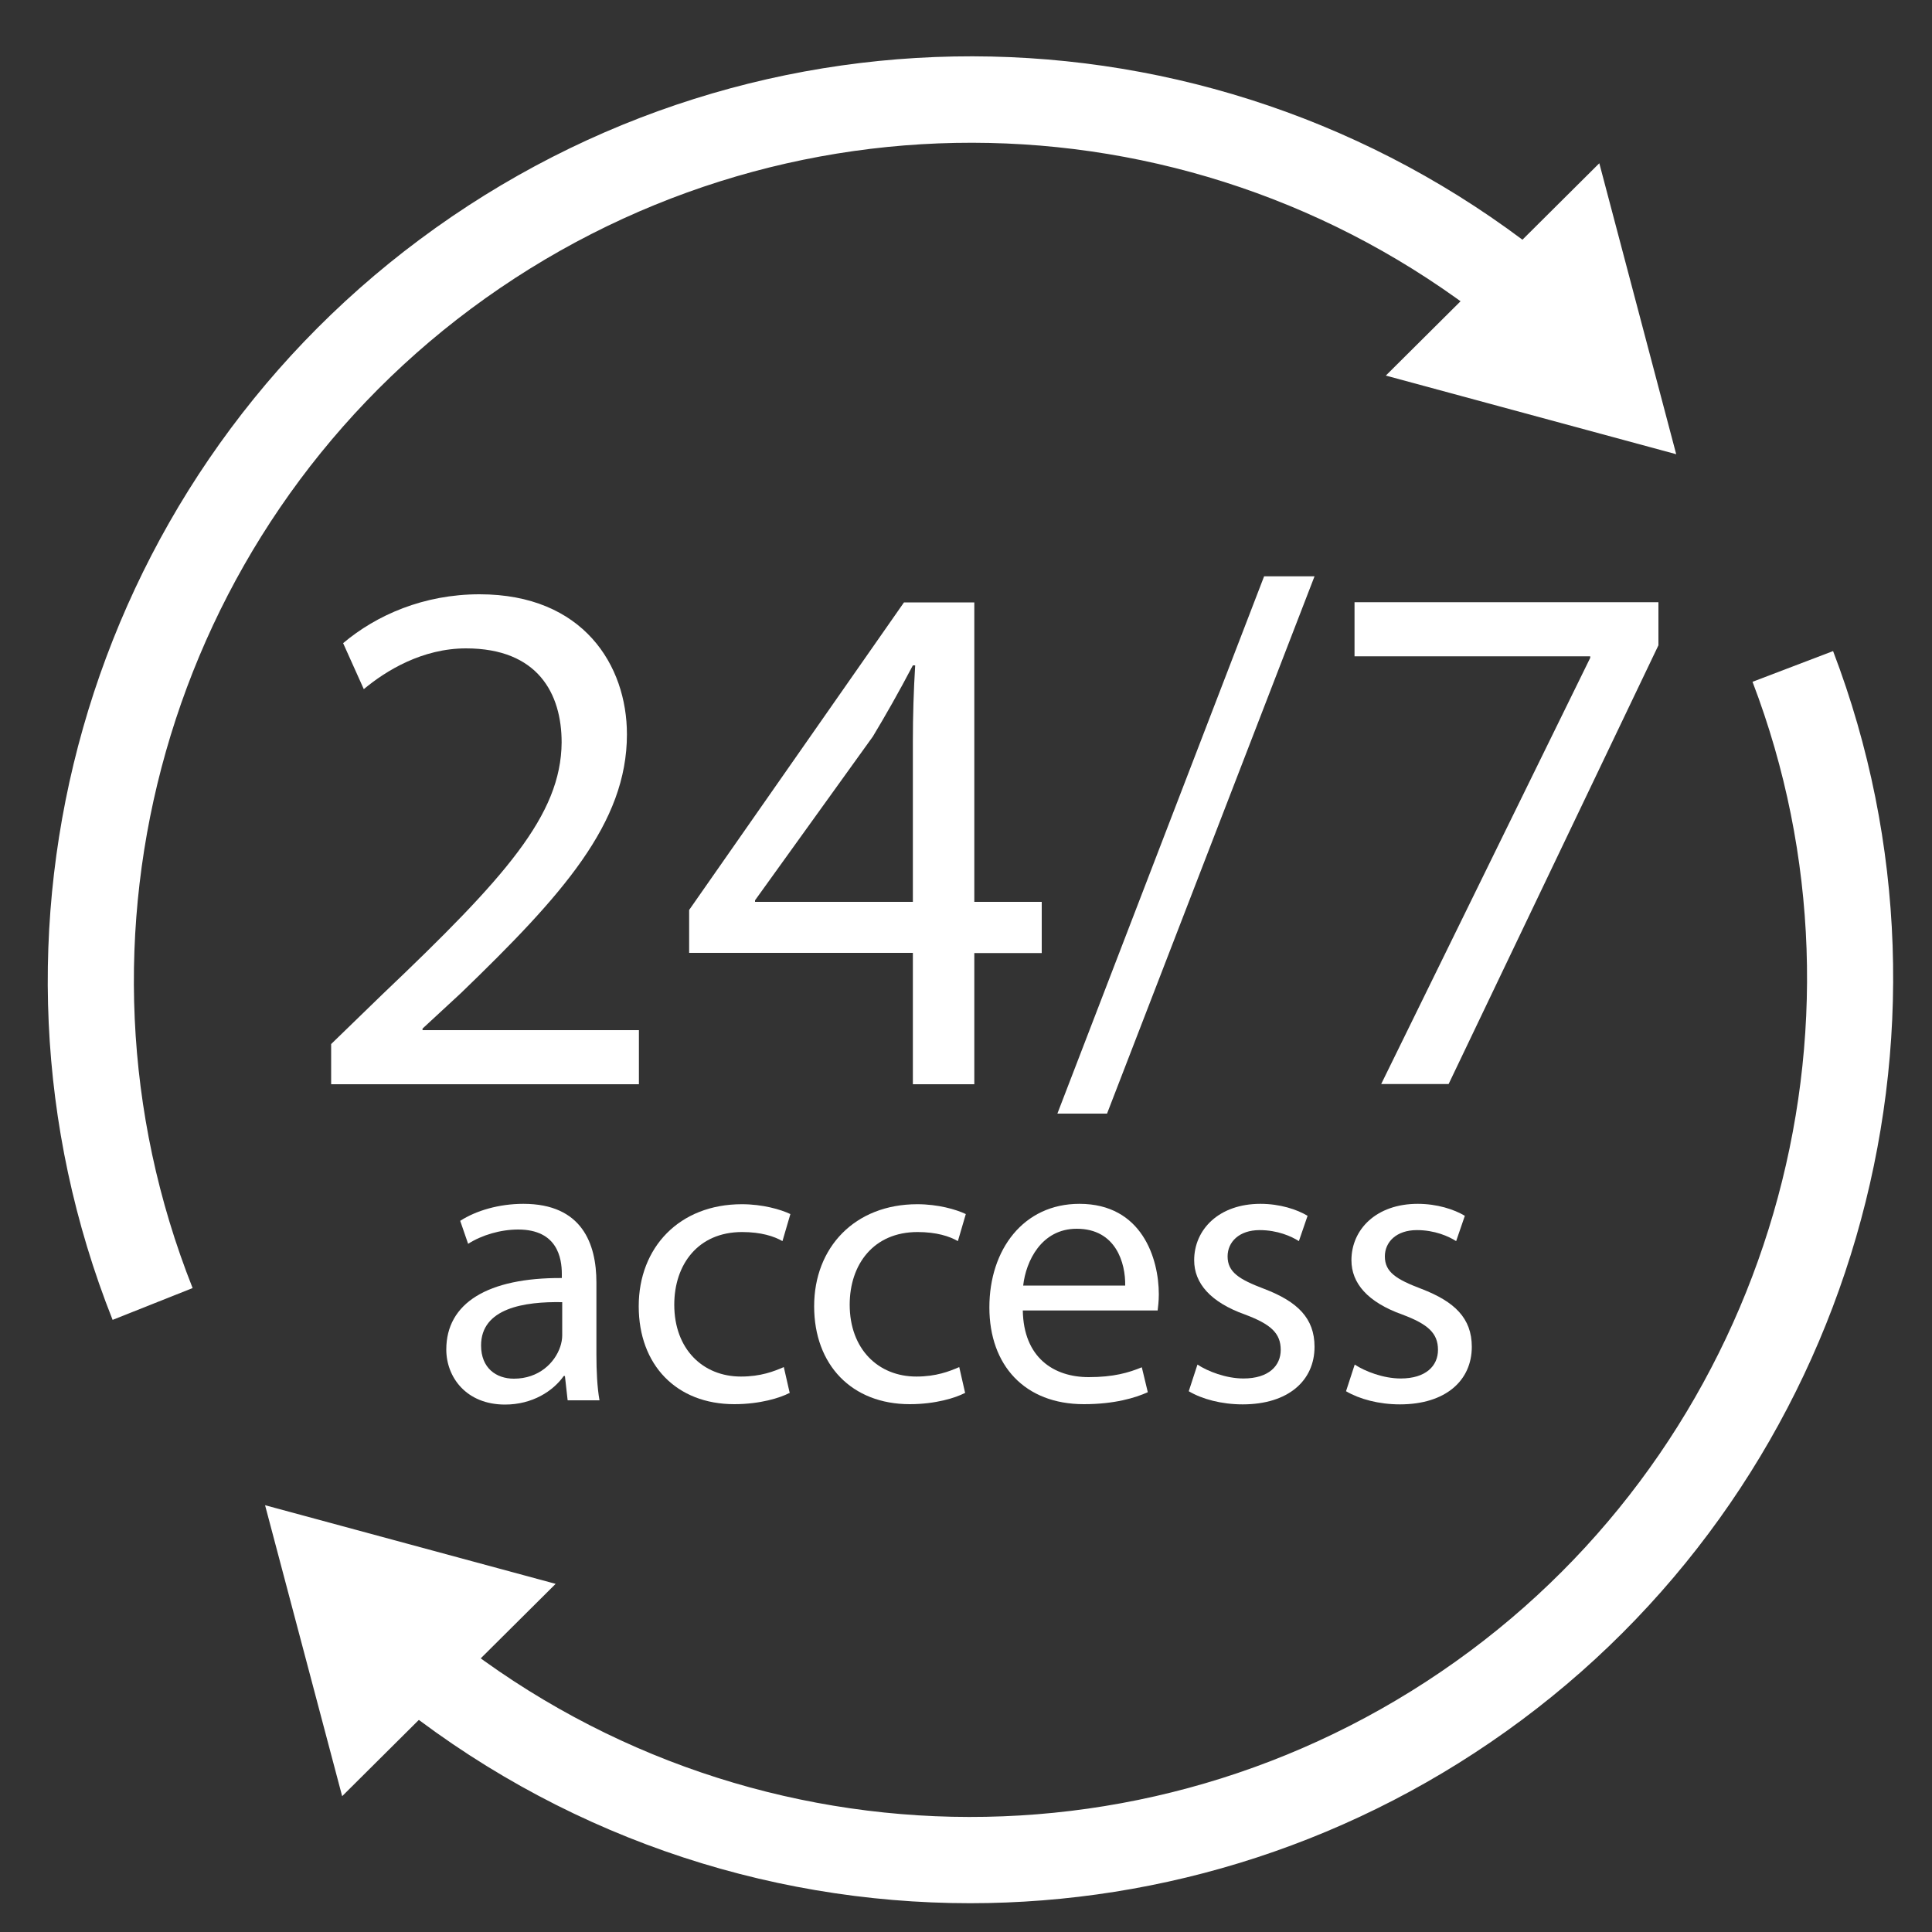
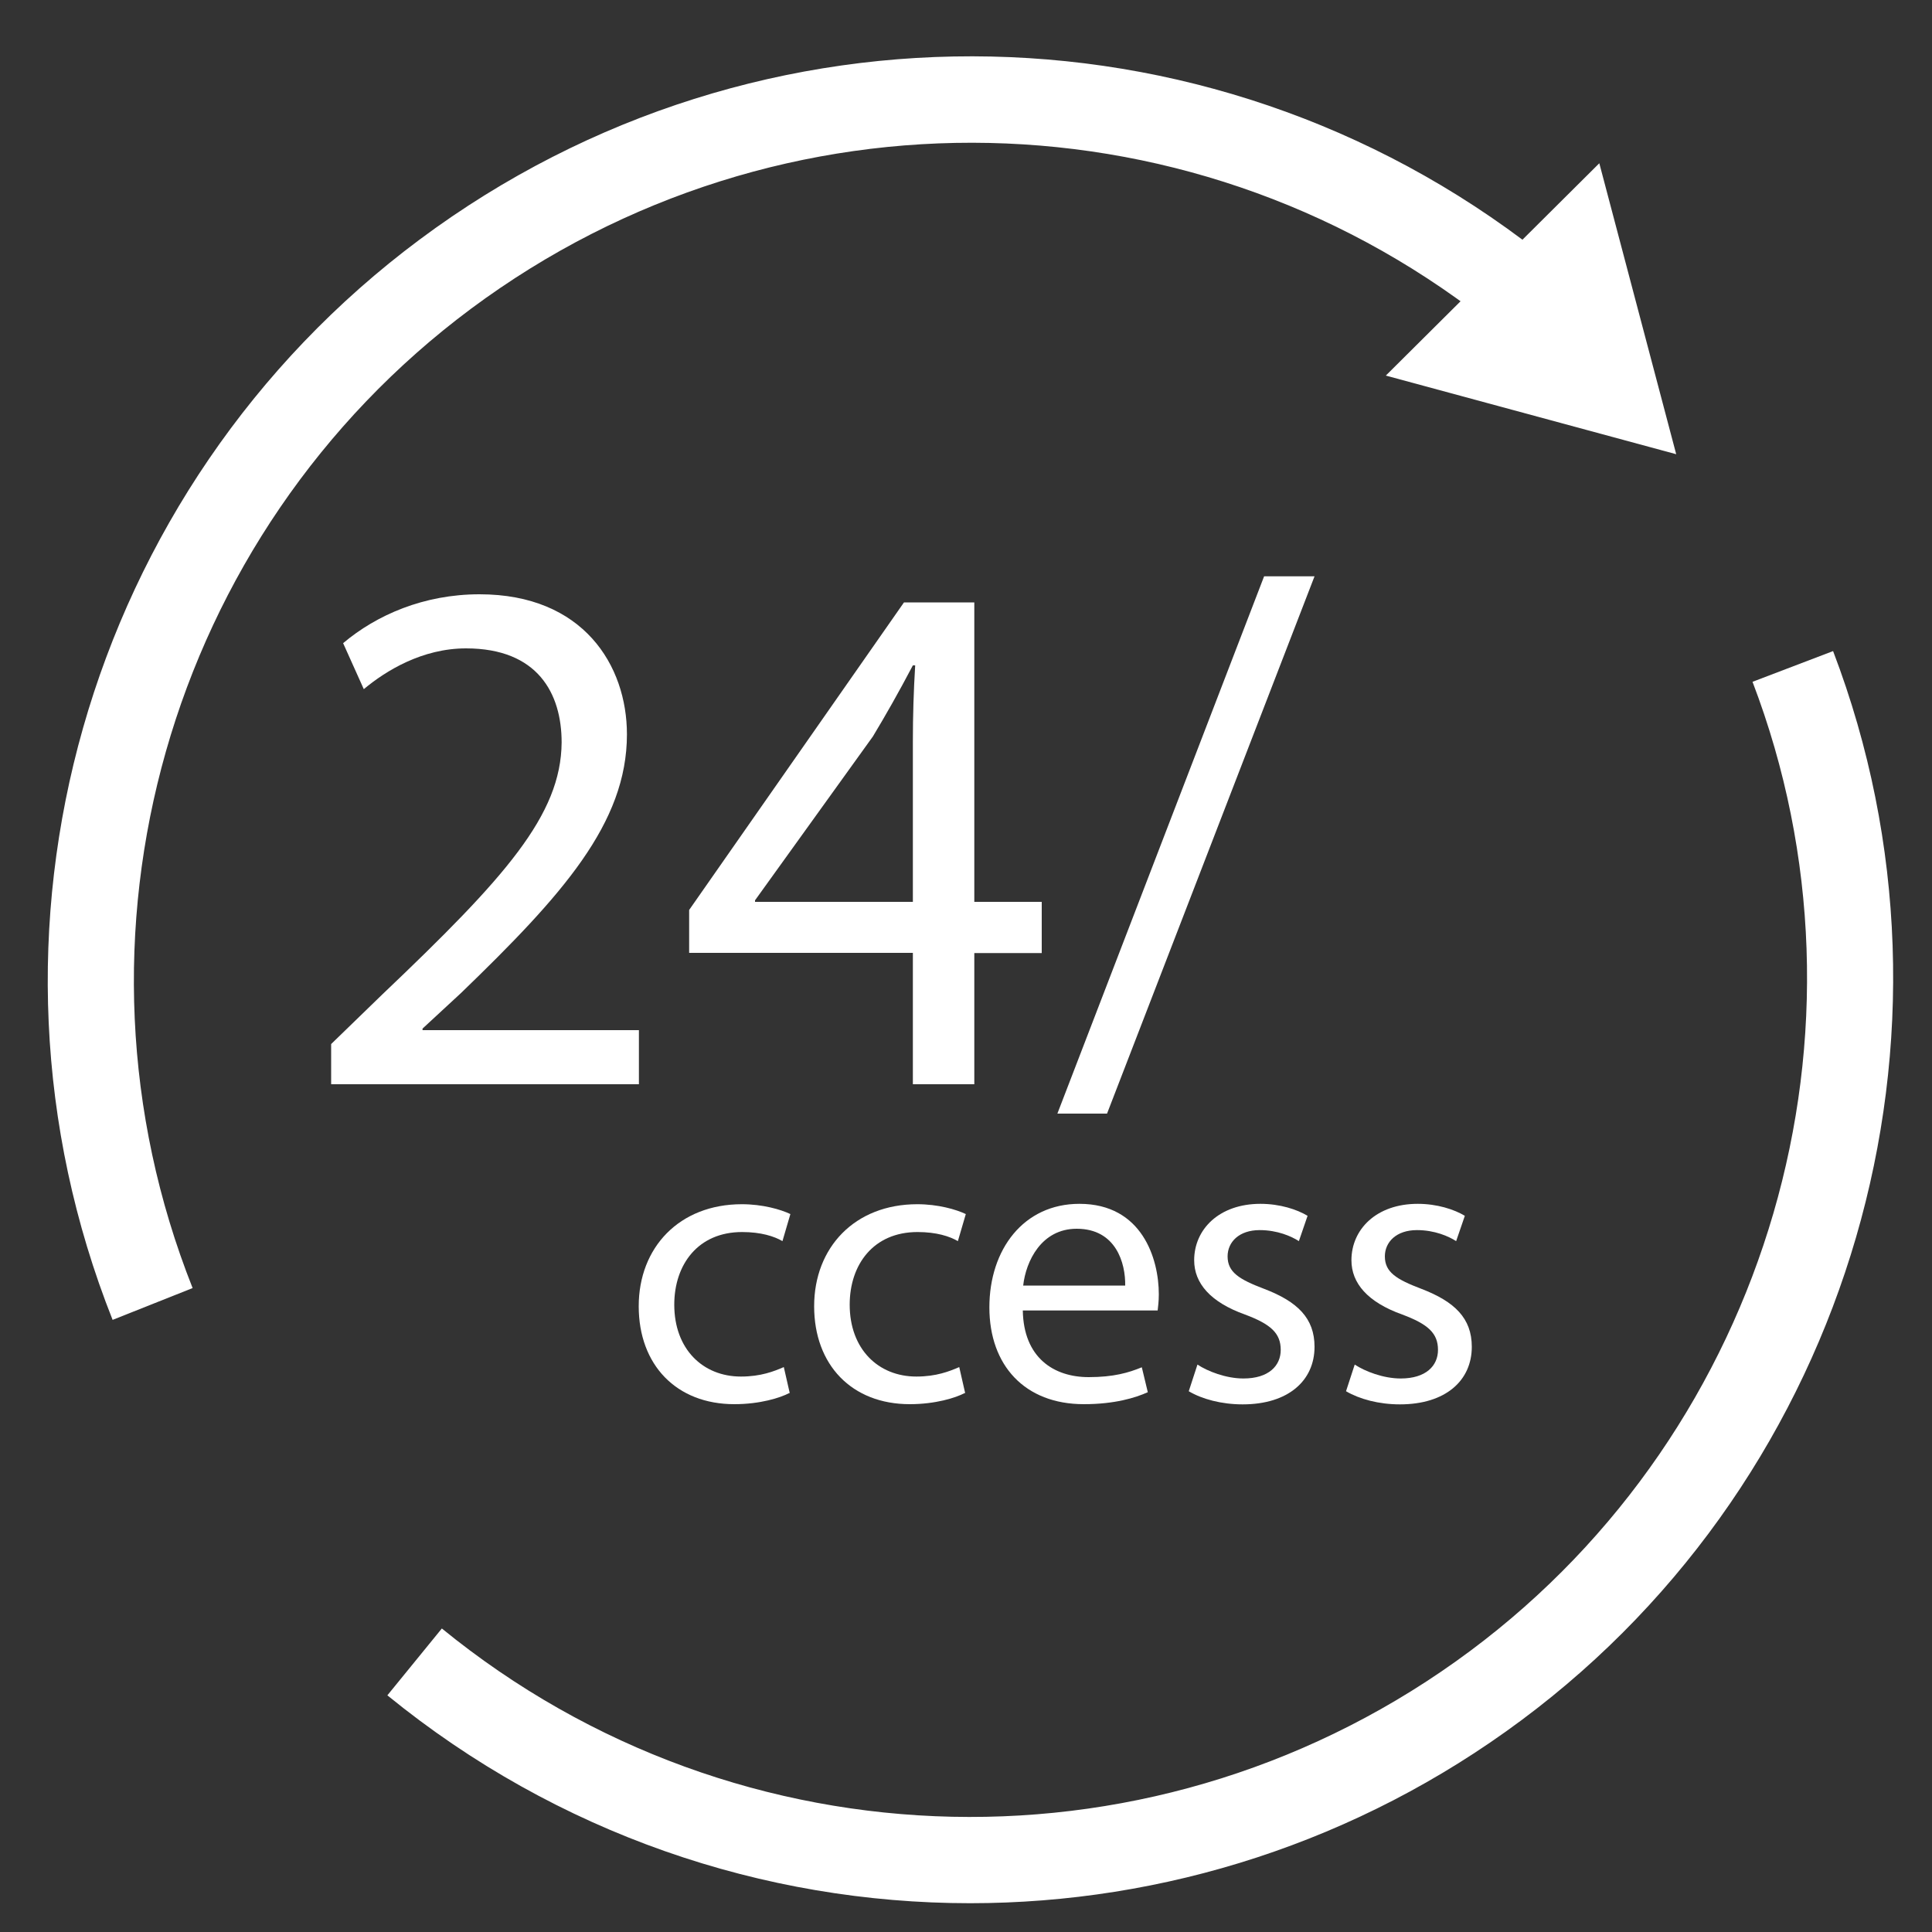
<svg xmlns="http://www.w3.org/2000/svg" id="uuid-5cf1aee9-7074-47dc-8bc7-f1cd3fb195c3" data-name="Layer 1" viewBox="0 0 100 100">
  <rect x="0" y="0" width="100" height="100" fill="#333333" stroke="none" />
  <defs>
    <style>
      .uuid-9b088fd6-6464-4cf5-a030-6a8aa92e6950 {
        fill: #fff;
      }
    </style>
  </defs>
  <g>
    <g>
      <path class="uuid-9b088fd6-6464-4cf5-a030-6a8aa92e6950" d="M5.83,68.32c-7.96-20.04-1.42-43.03,15.89-55.92C39.31-.71,63.46-.18,80.43,13.68l-2.82,3.46c-15.39-12.56-37.27-13.03-53.23-1.16C8.69,27.66,2.76,48.51,9.97,66.67l-4.15,1.65Z" />
      <polygon class="uuid-9b088fd6-6464-4cf5-a030-6a8aa92e6950" points="71.73 19.44 86.76 23.51 82.78 8.45 71.73 19.44" />
    </g>
    <g>
      <path class="uuid-9b088fd6-6464-4cf5-a030-6a8aa92e6950" d="M50.22,98.51c-10.71,0-21.39-3.6-30.17-10.76l2.82-3.46c15.39,12.56,37.28,13.04,53.23,1.16,15.48-11.53,21.49-32.15,14.61-50.16l4.17-1.59c7.58,19.86.96,42.62-16.12,55.33-8.5,6.33-18.54,9.48-28.55,9.48Z" />
-       <polygon class="uuid-9b088fd6-6464-4cf5-a030-6a8aa92e6950" points="28.76 81.98 13.72 77.91 17.71 92.97 28.76 81.98" />
    </g>
  </g>
  <g>
    <path class="uuid-9b088fd6-6464-4cf5-a030-6a8aa92e6950" d="M17.14,56.11v-2.07l2.65-2.57c6.37-6.06,9.25-9.28,9.28-13.04,0-2.53-1.23-4.87-4.95-4.87-2.26,0-4.14,1.15-5.29,2.11l-1.07-2.38c1.73-1.46,4.18-2.53,7.06-2.53,5.37,0,7.63,3.68,7.63,7.25,0,4.6-3.34,8.32-8.59,13.39l-1.99,1.84v.08h11.2v2.8h-15.92Z" />
    <path class="uuid-9b088fd6-6464-4cf5-a030-6a8aa92e6950" d="M47.25,56.11v-6.79h-11.58v-2.22l11.12-15.92h3.64v15.5h3.49v2.65h-3.49v6.79h-3.18ZM47.25,46.67v-8.32c0-1.3.04-2.61.12-3.91h-.12c-.77,1.46-1.38,2.53-2.07,3.68l-6.1,8.48v.08h8.17Z" />
    <path class="uuid-9b088fd6-6464-4cf5-a030-6a8aa92e6950" d="M54.73,57.64l10.7-27.81h2.61l-10.74,27.81h-2.57Z" />
-     <path class="uuid-9b088fd6-6464-4cf5-a030-6a8aa92e6950" d="M85.84,31.17v2.23l-10.86,22.71h-3.49l10.82-22.06v-.08h-12.2v-2.8h15.73Z" />
  </g>
  <g>
-     <path class="uuid-9b088fd6-6464-4cf5-a030-6a8aa92e6950" d="M29.38,72.47l-.14-1.25h-.06c-.55.78-1.62,1.48-3.04,1.48-2.01,0-3.04-1.42-3.04-2.85,0-2.4,2.14-3.72,5.98-3.7v-.21c0-.82-.23-2.3-2.26-2.3-.92,0-1.89.29-2.59.74l-.41-1.19c.82-.53,2.01-.88,3.27-.88,3.04,0,3.78,2.07,3.78,4.07v3.72c0,.86.04,1.71.16,2.38h-1.64ZM29.11,67.4c-1.97-.04-4.21.31-4.21,2.24,0,1.17.78,1.72,1.7,1.72,1.29,0,2.12-.82,2.4-1.66.06-.18.1-.39.1-.58v-1.73Z" />
    <path class="uuid-9b088fd6-6464-4cf5-a030-6a8aa92e6950" d="M40.86,72.1c-.47.25-1.52.58-2.85.58-3,0-4.95-2.03-4.95-5.07s2.1-5.28,5.34-5.28c1.07,0,2.01.27,2.51.51l-.41,1.4c-.43-.25-1.11-.47-2.09-.47-2.28,0-3.51,1.68-3.51,3.76,0,2.3,1.48,3.72,3.45,3.72,1.03,0,1.71-.27,2.22-.49l.31,1.36Z" />
    <path class="uuid-9b088fd6-6464-4cf5-a030-6a8aa92e6950" d="M49.94,72.1c-.47.25-1.52.58-2.85.58-3,0-4.95-2.03-4.95-5.07s2.1-5.28,5.34-5.28c1.07,0,2.01.27,2.51.51l-.41,1.4c-.43-.25-1.11-.47-2.09-.47-2.28,0-3.51,1.68-3.51,3.76,0,2.3,1.48,3.72,3.45,3.72,1.03,0,1.71-.27,2.22-.49l.31,1.36Z" />
    <path class="uuid-9b088fd6-6464-4cf5-a030-6a8aa92e6950" d="M52.94,67.83c.04,2.44,1.6,3.45,3.41,3.45,1.29,0,2.07-.23,2.75-.51l.31,1.29c-.64.29-1.72.62-3.31.62-3.06,0-4.89-2.01-4.89-5.01s1.77-5.36,4.66-5.36c3.25,0,4.11,2.85,4.11,4.68,0,.37-.04.66-.06.84h-6.98ZM58.24,66.54c.02-1.15-.47-2.94-2.51-2.94-1.83,0-2.63,1.68-2.77,2.94h5.28Z" />
    <path class="uuid-9b088fd6-6464-4cf5-a030-6a8aa92e6950" d="M61.98,70.63c.53.35,1.48.72,2.38.72,1.31,0,1.93-.66,1.93-1.48,0-.86-.51-1.33-1.85-1.83-1.79-.64-2.63-1.62-2.63-2.81,0-1.6,1.29-2.92,3.43-2.92,1.01,0,1.89.29,2.44.62l-.45,1.31c-.39-.25-1.11-.57-2.03-.57-1.07,0-1.66.62-1.66,1.36,0,.82.6,1.19,1.89,1.68,1.73.66,2.61,1.52,2.61,3,0,1.75-1.36,2.98-3.72,2.98-1.09,0-2.1-.27-2.79-.68l.45-1.38Z" />
    <path class="uuid-9b088fd6-6464-4cf5-a030-6a8aa92e6950" d="M70.12,70.63c.53.35,1.48.72,2.38.72,1.31,0,1.93-.66,1.93-1.48,0-.86-.51-1.33-1.85-1.83-1.79-.64-2.63-1.62-2.63-2.81,0-1.6,1.29-2.92,3.43-2.92,1.01,0,1.89.29,2.44.62l-.45,1.31c-.39-.25-1.11-.57-2.03-.57-1.07,0-1.66.62-1.66,1.36,0,.82.6,1.19,1.89,1.68,1.72.66,2.61,1.52,2.61,3,0,1.75-1.36,2.98-3.72,2.98-1.09,0-2.09-.27-2.79-.68l.45-1.38Z" />
  </g>
</svg>